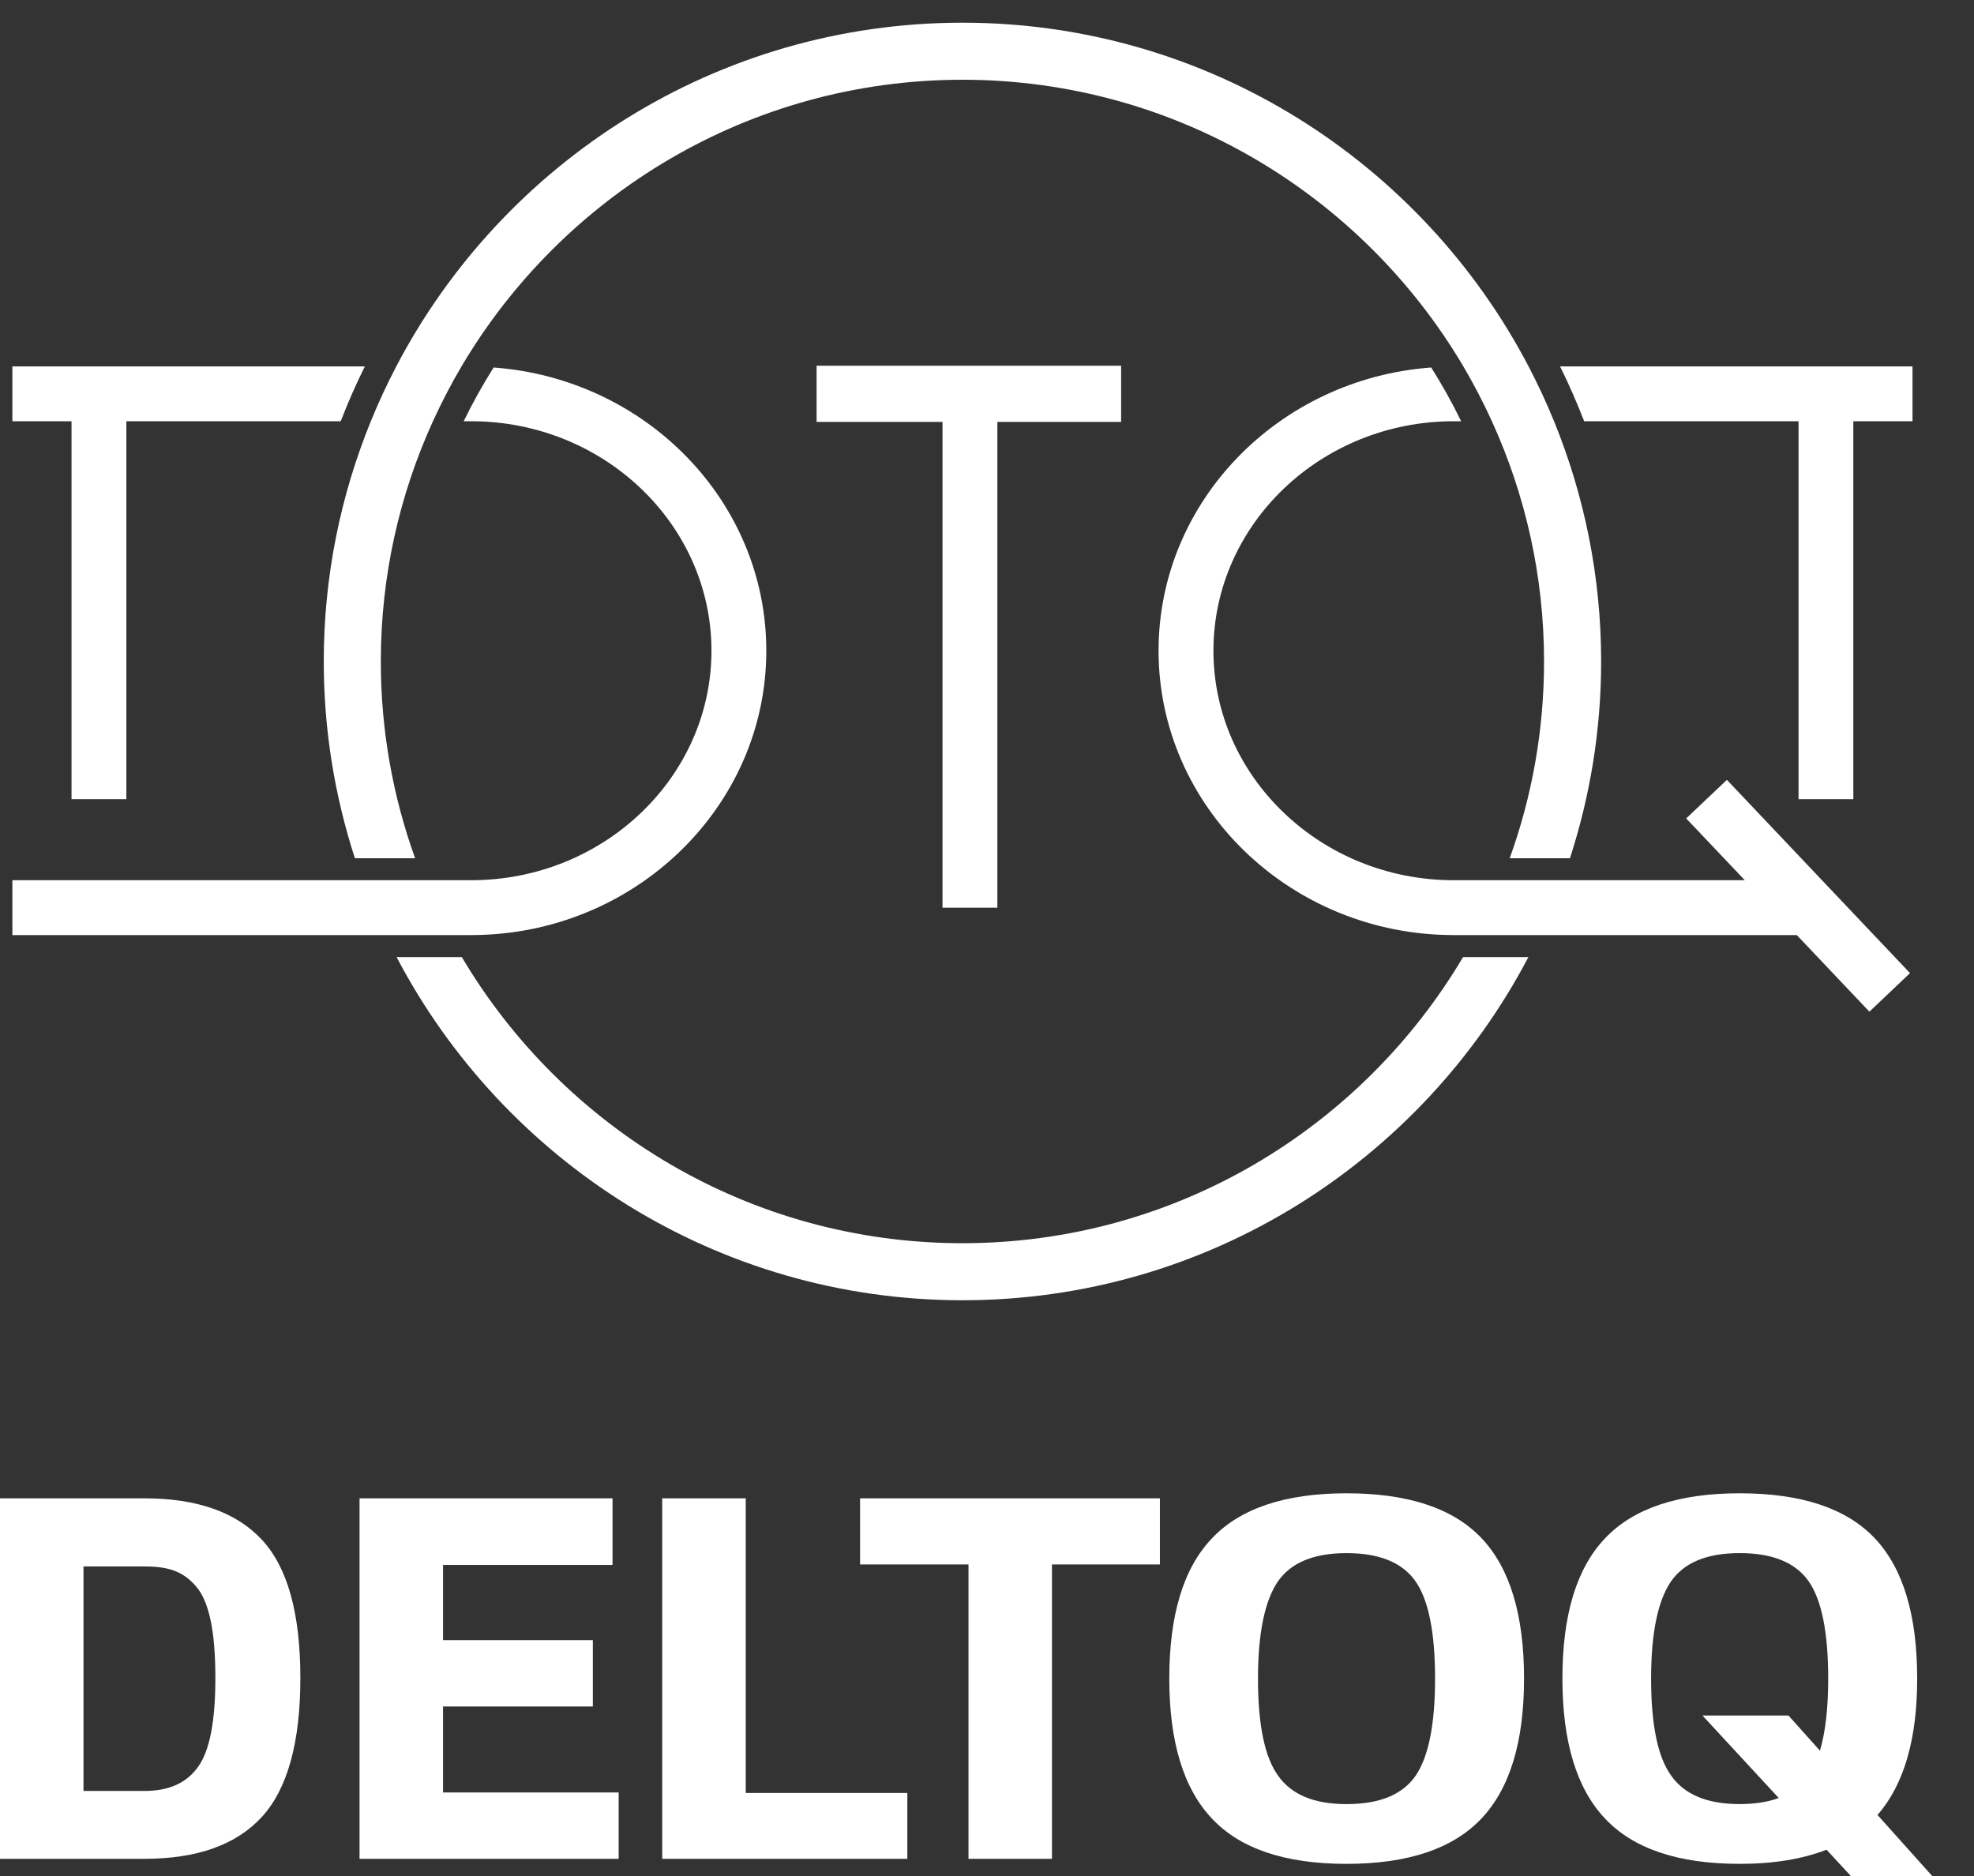
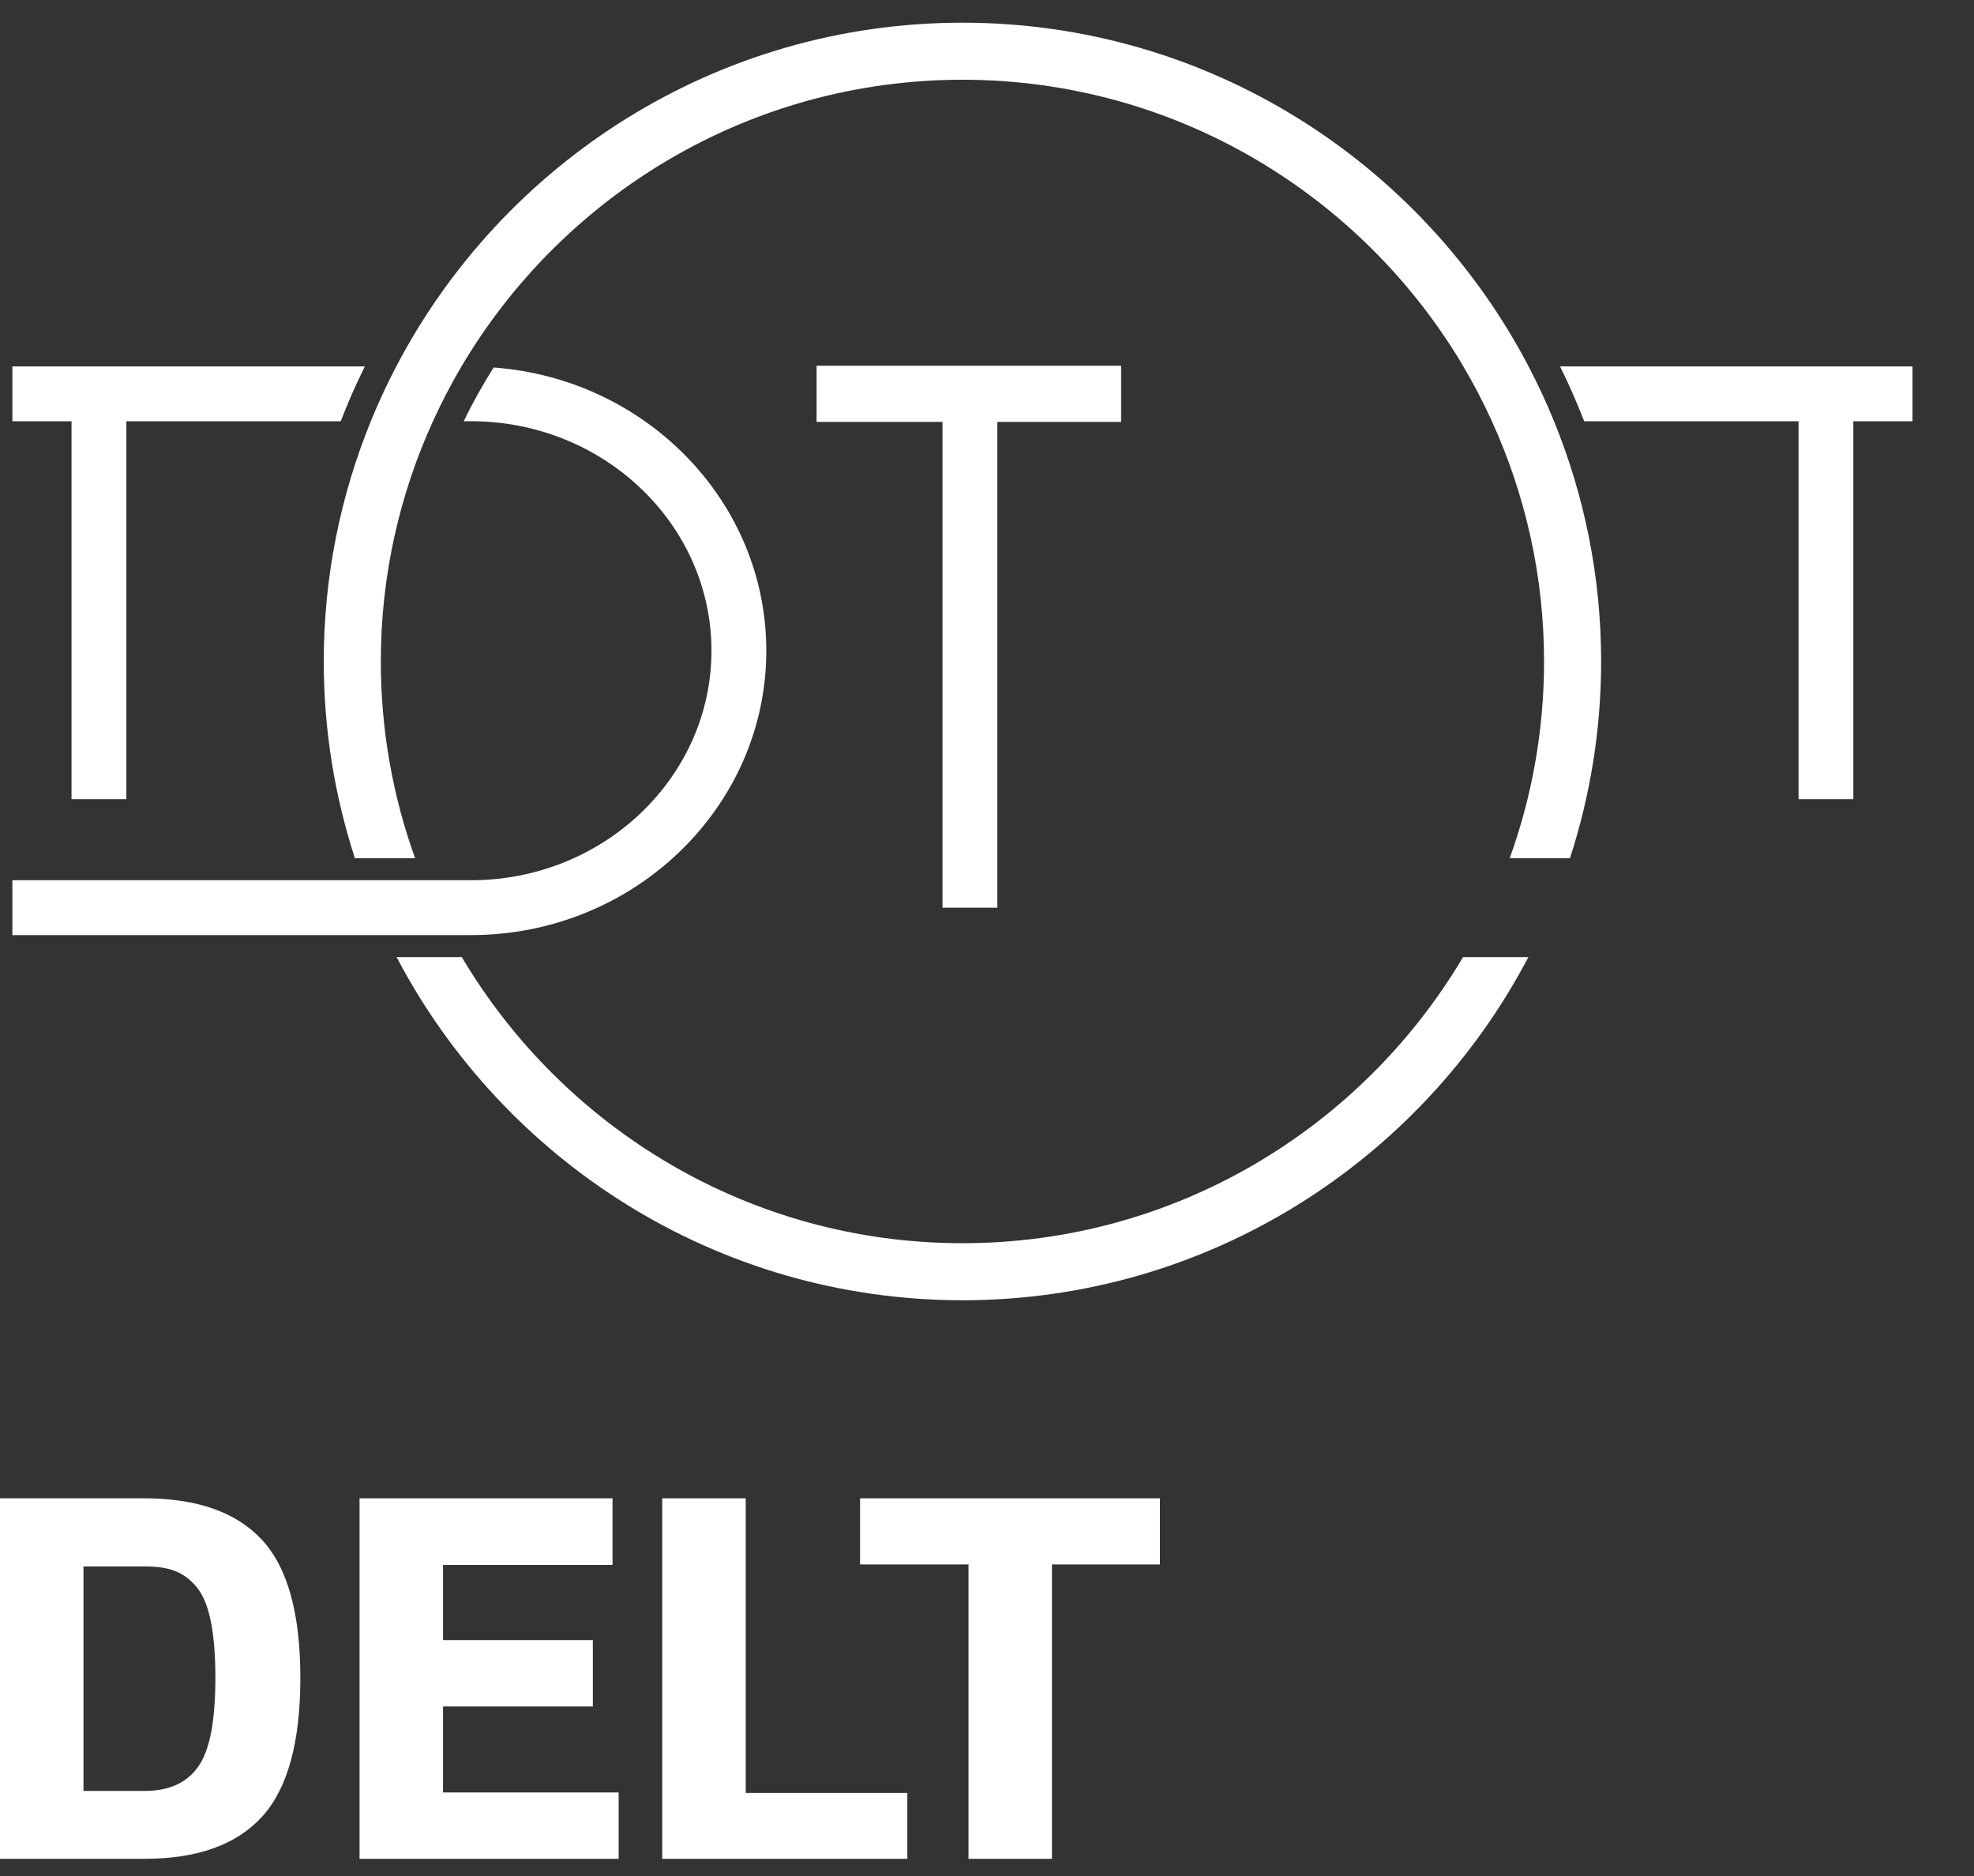
<svg xmlns="http://www.w3.org/2000/svg" version="1.1" id="Layer_1" x="0px" y="0px" width="131.148px" height="124.65px" viewBox="0 0 131.148 124.65" enable-background="new 0 0 131.148 124.65" xml:space="preserve">
  <rect x="0" y="0" width="131.148" height="124.65" fill="#333333" stroke="none" />
  <g>
    <g>
      <g>
        <g>
          <path fill="#FFFFFF" d="M9.588,99.55H0v23.952h9.588c3.518,0,6.123-0.934,7.83-2.806c1.691-1.87,2.537-4.944,2.537-9.204      c0-4.293-0.846-7.349-2.553-9.188C15.693,100.468,13.09,99.55,9.588,99.55z M13.174,117.371      c-0.762,1.086-1.945,1.622-3.586,1.622H5.547v-14.916h4.041c1.572,0,2.553,0.3,3.434,1.319c0.879,1.02,1.287,3.007,1.287,6.096      C14.309,114.349,13.934,116.305,13.174,117.371z" />
          <polygon fill="#FFFFFF" points="29.434,113.38 39.387,113.38 39.387,108.971 29.434,108.971 29.434,103.976 40.695,103.976       40.695,99.55 23.887,99.55 23.887,123.502 41.102,123.502 41.102,119.093 29.434,119.093     " />
          <polygon fill="#FFFFFF" points="49.545,99.55 43.996,99.55 43.996,123.502 60.281,123.502 60.281,119.126 49.545,119.126           " />
          <polygon fill="#FFFFFF" points="57.141,103.943 64.344,103.943 64.344,123.502 69.891,123.502 69.891,103.943 77.061,103.943       77.061,99.55 57.141,99.55     " />
-           <path fill="#FFFFFF" d="M89.459,99.216c-4.074,0-7.059,1.002-8.938,2.99c-1.898,1.988-2.836,5.094-2.836,9.321      c0,4.191,0.938,7.299,2.836,9.304c1.879,2.003,4.863,3.006,8.938,3.006c4.078,0,7.063-1.002,8.959-3.006      c1.898-2.004,2.836-5.112,2.836-9.304c0-4.228-0.938-7.333-2.816-9.321C96.561,100.218,93.572,99.216,89.459,99.216z       M94.08,117.937c-0.865,1.286-2.391,1.929-4.621,1.929c-2.148,0-3.652-0.625-4.535-1.875c-0.902-1.231-1.346-3.393-1.346-6.463      c0-3.001,0.443-5.143,1.303-6.429c0.865-1.268,2.391-1.909,4.578-1.909c2.148,0,3.676,0.605,4.559,1.838      c0.885,1.232,1.324,3.411,1.324,6.5C95.342,114.526,94.924,116.668,94.08,117.937z" />
-           <path fill="#FFFFFF" d="M128.377,124.65l-3.641-4.063c1.758-2.008,2.637-5.027,2.637-9.061c0-4.228-0.939-7.333-2.816-9.321      c-1.879-1.987-4.863-2.99-8.979-2.99c-4.076,0-7.061,1.002-8.941,2.99c-1.896,1.988-2.834,5.094-2.834,9.321      c0,4.191,0.938,7.299,2.834,9.304c1.881,2.003,4.865,3.006,8.941,3.006c2.266,0,4.18-0.32,5.773-0.94l1.619,1.754H128.377z       M115.578,119.865c-2.148,0-3.654-0.625-4.537-1.875c-0.904-1.231-1.346-3.393-1.346-6.463c0-3.001,0.441-5.143,1.303-6.429      c0.865-1.268,2.391-1.909,4.58-1.909c2.148,0,3.674,0.605,4.559,1.838c0.883,1.232,1.324,3.411,1.324,6.5      c0,1.97-0.184,3.563-0.549,4.788l-2.09-2.334h-5.715l5.068,5.481C117.451,119.726,116.59,119.865,115.578,119.865z" />
        </g>
      </g>
    </g>
    <g>
      <path fill="#FFFFFF" d="M23.578,57.022h1.963h0.076h1.963c-1.473-4.086-2.279-8.488-2.279-13.073    c0-5.691,1.244-11.09,3.463-15.962c0.572-1.249,1.203-2.467,1.898-3.644C37.395,12.959,49.789,5.302,63.941,5.298    c14.156,0.003,26.551,7.661,33.281,19.045c0.691,1.177,1.328,2.395,1.896,3.644c2.217,4.872,3.465,10.271,3.465,15.962    c0,4.585-0.807,8.986-2.281,13.073h1.967h0.072h1.963c1.338-4.122,2.072-8.513,2.072-13.073c0-5.645-1.119-11.032-3.129-15.962    c-0.508-1.245-1.074-2.459-1.693-3.644C94.463,10.788,80.27,1.51,63.941,1.508C47.615,1.51,33.42,10.788,26.328,24.343    c-0.619,1.185-1.184,2.399-1.691,3.644c-2.01,4.931-3.127,10.317-3.127,15.962C21.51,48.51,22.242,52.9,23.578,57.022z" />
      <polygon fill="#FFFFFF" points="63.941,60.308 66.262,60.308 66.262,28.031 74.484,28.031 74.484,24.299 63.941,24.299     54.252,24.299 54.252,28.031 62.617,28.031 62.617,60.308   " />
      <path fill="#FFFFFF" d="M4.752,53.098h3.643V27.987h14.242c0.48-1.241,1.014-2.458,1.604-3.644H0.822v3.644h3.93V53.098z" />
      <path fill="#FFFFFF" d="M27.768,62.128h2.09h1.439c5.43,0,10.352-2.14,13.906-5.587c3.525-3.418,5.709-8.121,5.709-13.306    c0-9.93-8-18.076-18.117-18.818c-0.725,1.152-1.391,2.34-1.988,3.57h0.49c8.805,0,15.971,6.841,15.971,15.248    c0,4.181-1.775,7.972-4.637,10.729c-2.896,2.789-6.906,4.519-11.334,4.519h-3.15h-2h-0.074h-1.998H12.855H0.822v3.645h12.033    h12.754h2.08H27.768z" />
-       <path fill="#FFFFFF" d="M99.346,63.592h-2.145C90.463,74.957,78.082,82.598,63.941,82.6c-14.141-0.002-26.521-7.644-33.258-19.008    h-2.146h-0.078H26.35c7.098,13.533,21.279,22.796,37.592,22.798c16.313-0.002,30.498-9.266,37.6-22.798h-2.117H99.346z" />
+       <path fill="#FFFFFF" d="M99.346,63.592h-2.145C90.463,74.957,78.082,82.598,63.941,82.6c-14.141-0.002-26.521-7.644-33.258-19.008    h-2.146h-0.078H26.35c7.098,13.533,21.279,22.796,37.592,22.798c16.313-0.002,30.498-9.266,37.6-22.798H99.346z" />
      <path fill="#FFFFFF" d="M103.645,24.343c0.592,1.186,1.119,2.403,1.604,3.644h14.242v25.111h3.641V27.987h3.93v-3.644H103.645z" />
-       <path fill="#FFFFFF" d="M112.027,54.377l3.896,4.106h-0.893h-11.223h-1.996h-0.074h-2h-3.15c-4.43,0-8.439-1.73-11.332-4.519    c-2.867-2.757-4.637-6.548-4.637-10.729c0-8.407,7.162-15.248,15.969-15.248h0.488c-0.596-1.23-1.264-2.418-1.988-3.57    c-10.115,0.742-18.115,8.888-18.115,18.818c0,5.186,2.182,9.888,5.705,13.306c3.557,3.447,8.479,5.587,13.91,5.587h1.439h2.092    h0.074h2.08h12.758h4.346l4.822,5.089l2.699-2.562l-12.166-12.84L112.027,54.377z" />
    </g>
  </g>
</svg>